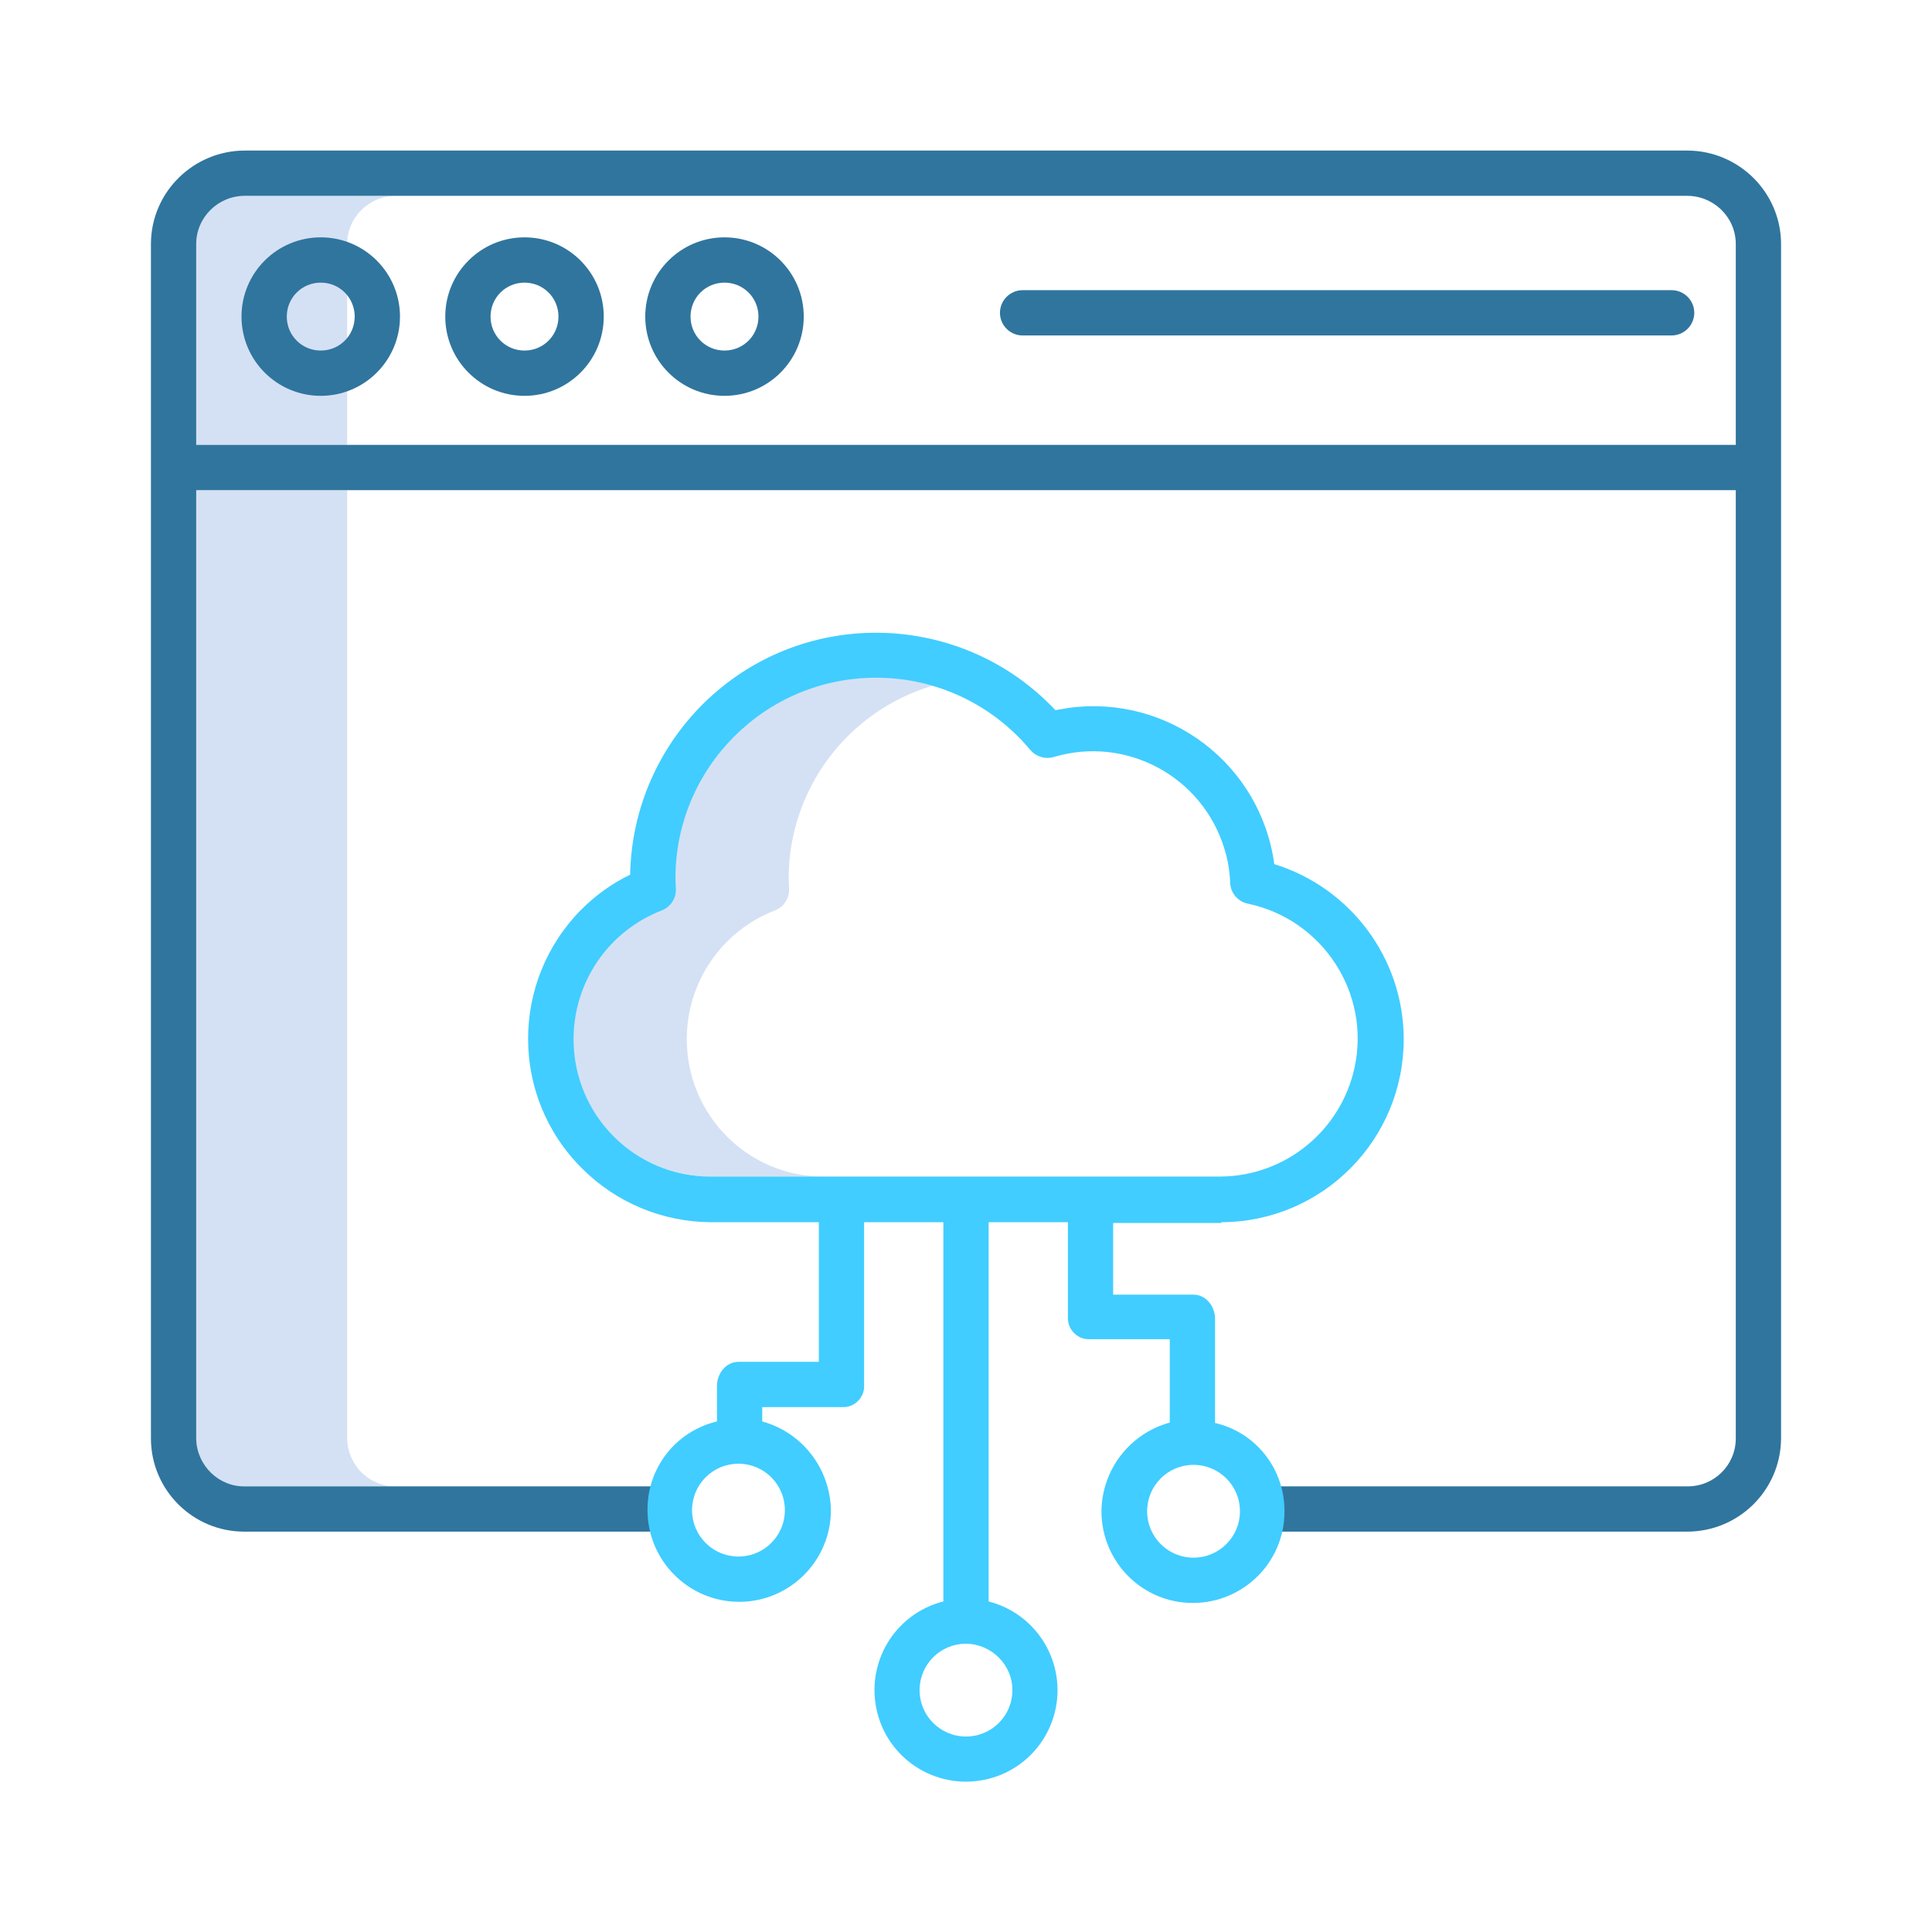
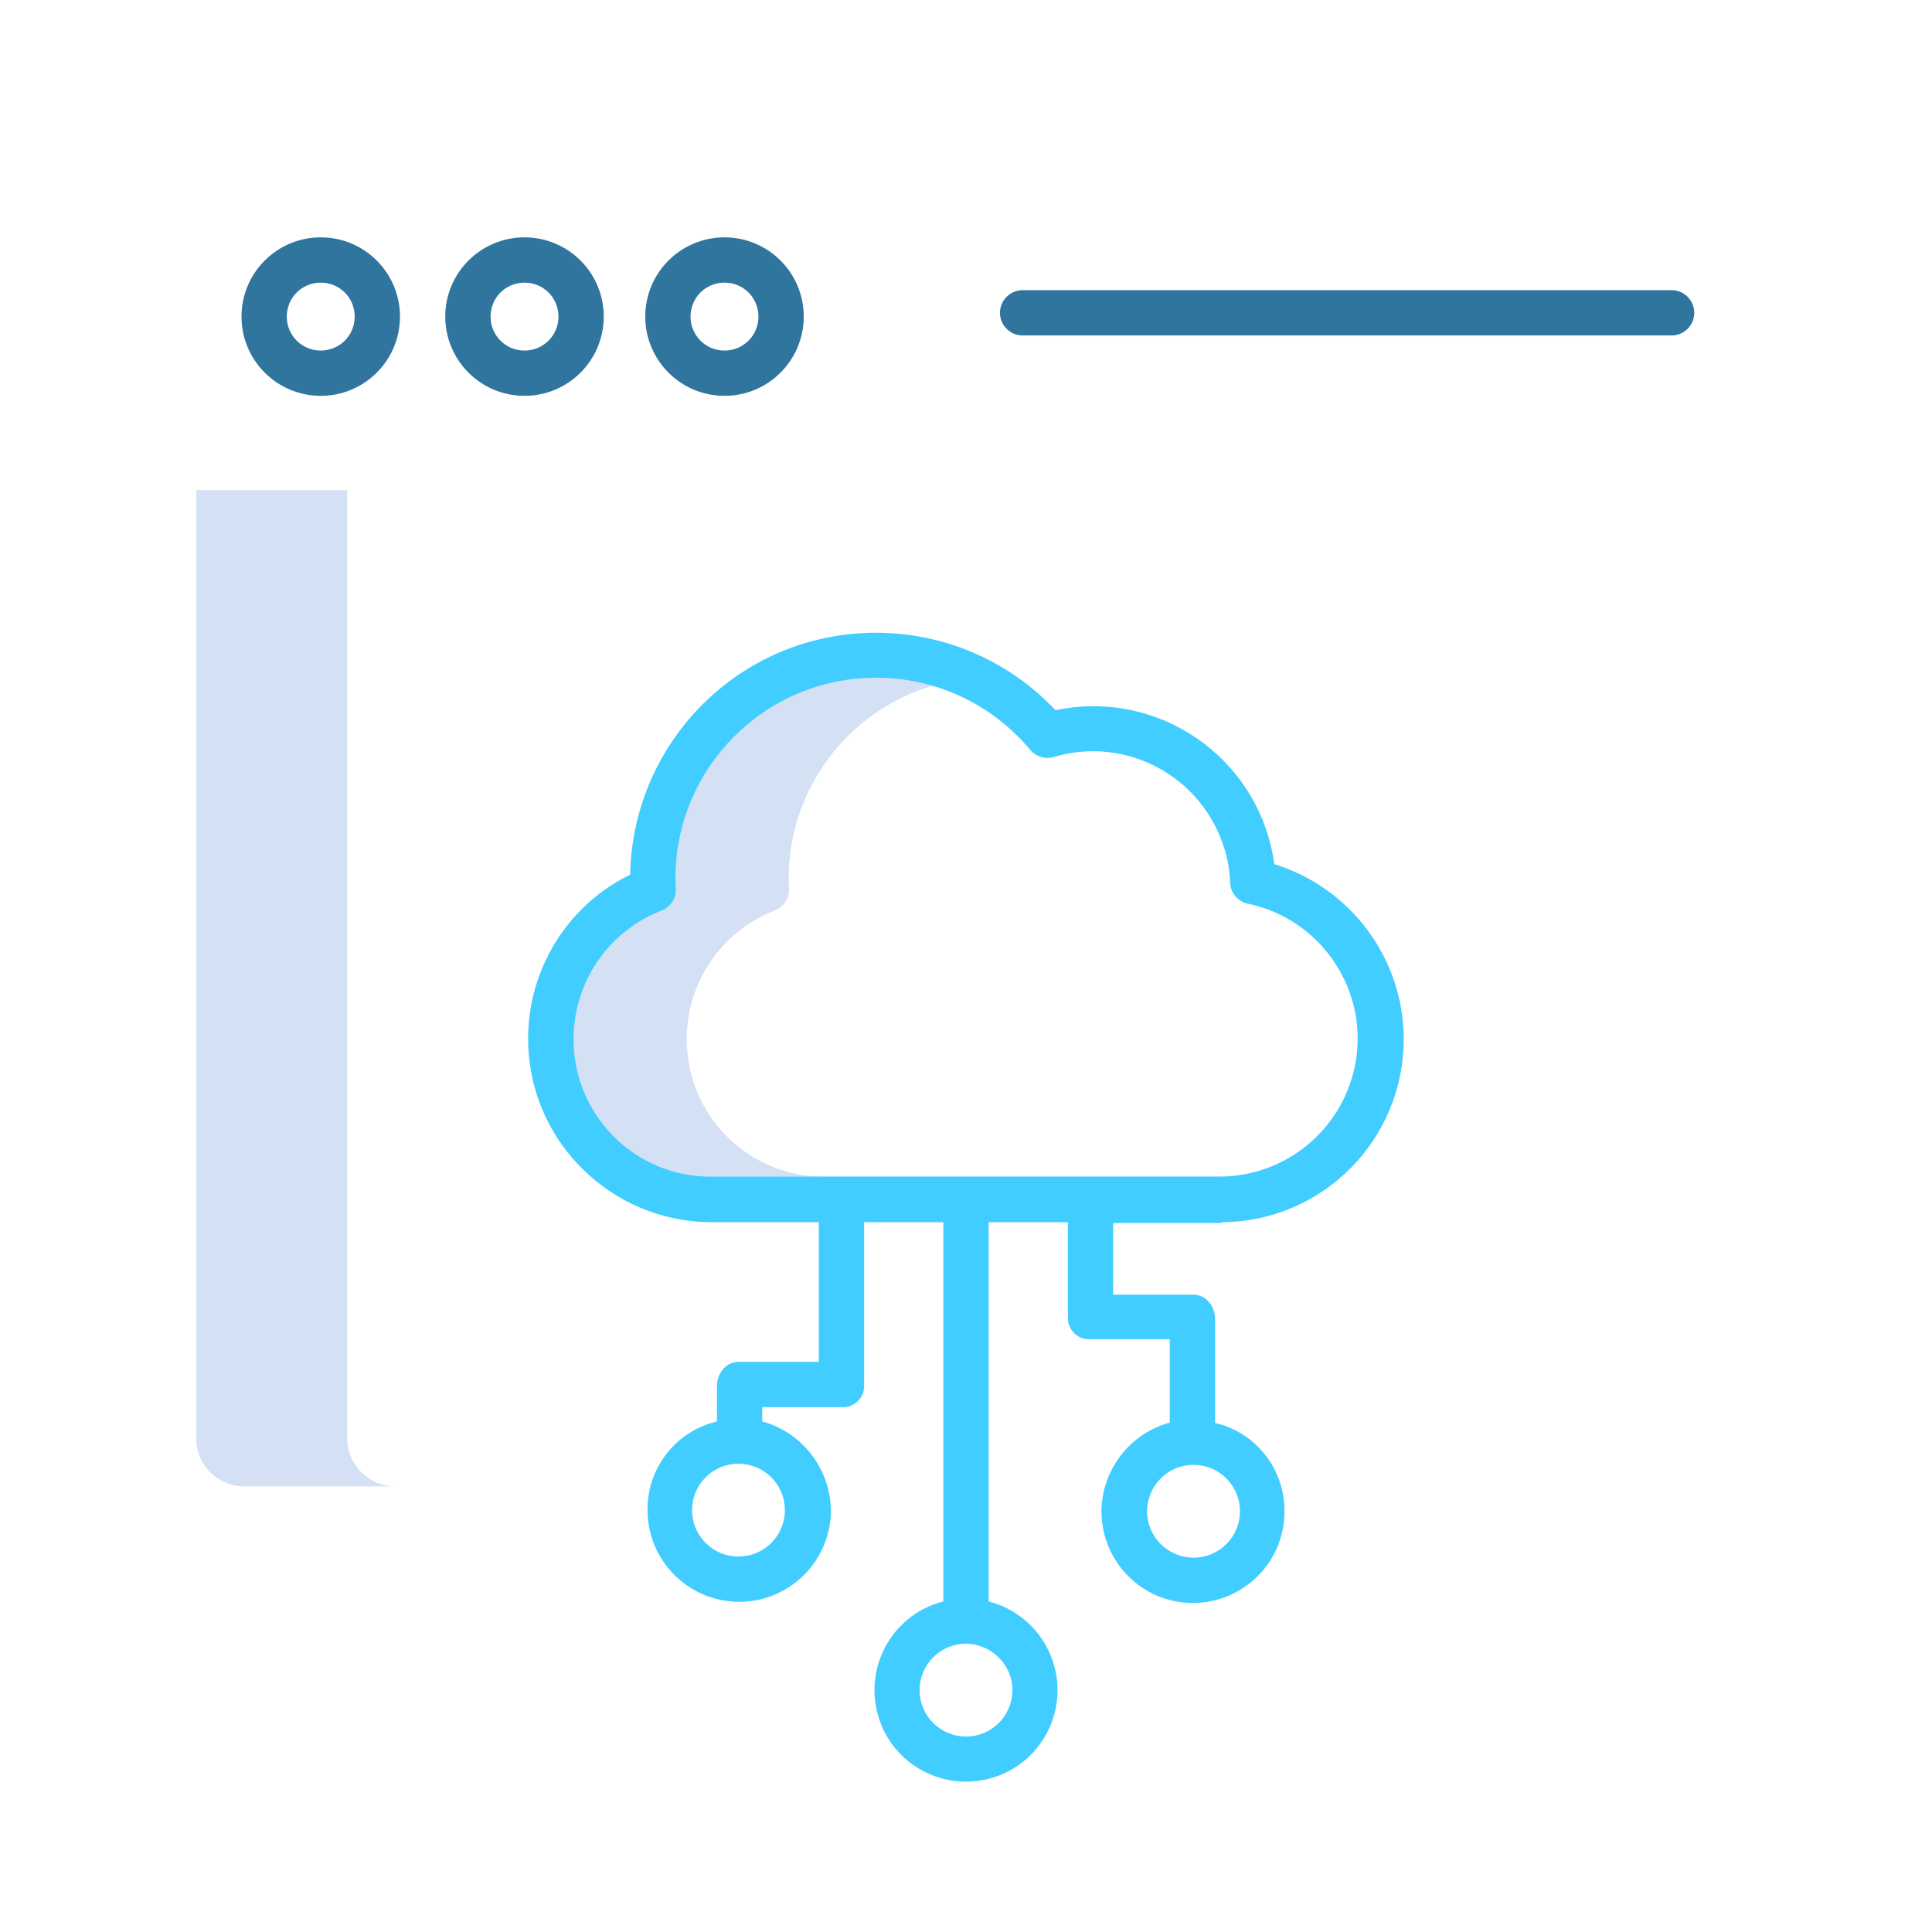
<svg xmlns="http://www.w3.org/2000/svg" version="1.1" id="Layer_1" x="0px" y="0px" viewBox="-223 25 512 512" style="enable-background:new -223 25 512 512;" xml:space="preserve">
  <style type="text/css"> .st0{fill:#D4E1F4;} .st1{fill:#30759E;} .st2{fill:#41CDFF;} </style>
  <title>Website Database</title>
  <g>
    <path class="st0" d="M-131,406.2V154.9h-40v251.3c0,7.1,5.8,12.8,12.9,12.7c0.1,0,0.1,0,0.2,0h40c-7.1,0.2-12.9-5.5-13.1-12.5 C-131,406.3-131,406.2-131,406.2z" />
-     <path class="st0" d="M-117.9,76.9h-40c-7.1-0.1-13,5.5-13.1,12.6c0,0.1,0,0.1,0,0.2v53.2h40V89.7c0-7.1,5.8-12.8,12.9-12.8 C-118,76.9-118,76.9-117.9,76.9z" />
    <path class="st0" d="M-41,300.4c0-15.1,9.2-28.6,23.3-34.1c2.4-0.9,4-3.3,3.8-5.9c0-0.8-0.1-1.7-0.1-2.6 c0-23.6,15.6-44.4,38.2-51.1c-28.2-8.3-57.8,7.8-66.1,36c-1.4,4.9-2.2,9.9-2.2,15c0,0.9,0,1.7,0.1,2.6c0.1,2.6-1.4,5-3.8,5.9 c-14,5.5-23.3,19-23.3,34.1c0,20.1,16.2,36.4,36.3,36.5h30C-24.8,336.8-41,320.5-41,300.4z" />
-     <path class="st1" d="M223.9,64.9h-381.8c-13.7-0.1-25,10.9-25.1,24.6c0,0.1,0,0.1,0,0.2v316.5c0,13.7,11.2,24.8,24.9,24.7 c0.1,0,0.1,0,0.2,0H-45v-12h-112.9c-7.1,0.2-12.9-5.5-13.1-12.5c0-0.1,0-0.1,0-0.2V154.9h408v251.3c0,7.1-5.8,12.8-12.9,12.7 c-0.1,0-0.1,0-0.2,0H110v12h113.9c13.7,0.1,24.9-10.8,25.1-24.5c0-0.1,0-0.1,0-0.2V89.7c0-13.7-11.2-24.8-24.9-24.8 C224,64.9,224,64.9,223.9,64.9z M-171,142.9V89.7c0-7.1,5.8-12.8,12.9-12.8c0.1,0,0.1,0,0.2,0h381.8c7.1-0.1,13,5.5,13.1,12.6 c0,0.1,0,0.1,0,0.2v53.2H-171z" />
    <path class="st1" d="M-138,87.9c-11.6,0-21,9.4-21,21s9.4,21,21,21s21-9.4,21-21S-126.4,87.9-138,87.9z M-138,117.9c-5,0-9-4-9-9 s4-9,9-9s9,4,9,9S-133,117.9-138,117.9z" />
    <path class="st1" d="M-84,87.9c-11.6,0-21,9.4-21,21s9.4,21,21,21s21-9.4,21-21S-72.4,87.9-84,87.9z M-84,117.9c-5,0-9-4-9-9 s4-9,9-9s9,4,9,9S-79,117.9-84,117.9z" />
    <path class="st1" d="M-31,87.9c-11.6,0-21,9.4-21,21s9.4,21,21,21s21-9.4,21-21S-19.4,87.9-31,87.9z M-31,117.9c-5,0-9-4-9-9 s4-9,9-9s9,4,9,9S-26,117.9-31,117.9z" />
    <path class="st1" d="M220,101.9H48c-3.3,0-6,2.7-6,6s2.7,6,6,6h172c3.3,0,6-2.7,6-6S223.3,101.9,220,101.9z" />
    <path class="st2" d="M100.7,348.9c26.8-0.1,48.4-21.9,48.3-48.7c-0.1-21.2-14-39.9-34.3-46.2c-3.6-26.5-28-45-54.5-41.4 c-1.2,0.2-2.3,0.4-3.5,0.6c-24.7-26.2-66-27.5-92.2-2.8c-12.8,12.1-20.2,28.8-20.5,46.4c-4.8,2.3-9.2,5.5-12.9,9.2 c-18.9,19-18.9,49.8,0.2,68.7c9,9,21.2,14.1,34,14.2H-6v37h-21.3c-3.3,0-5.7,3.1-5.7,6.4v9.4c-10.9,2.6-18.5,12.3-18.4,23.5 c0,13.4,10.9,24.3,24.3,24.3s24.3-10.9,24.3-24.3c-0.2-11-7.6-20.6-18.2-23.5v-3.8H0.1c3.1,0.2,5.7-2.2,5.9-5.2c0-0.1,0-0.2,0-0.4 v-43.4h21v100.5c-13,3.3-20.8,16.5-17.5,29.5S26,499.7,39,496.4s20.8-16.5,17.5-29.5c-2.2-8.6-8.9-15.3-17.5-17.5V348.9h21v25.4 c0,3.1,2.5,5.6,5.5,5.6c0.1,0,0.2,0,0.4,0H87V402c-10.6,2.9-18,12.5-18.1,23.5c0,13.4,10.8,24.3,24.2,24.3s24.3-10.8,24.3-24.2l0,0 c0.1-11.2-7.5-21-18.4-23.5v-27.6c0-3.3-2.4-6.4-5.7-6.4H72v-19h28.7V348.9z M-15,425.2c0,6.8-5.5,12.3-12.3,12.3 s-12.3-5.5-12.3-12.3s5.5-12.3,12.3-12.3S-15,418.4-15,425.2z M45.3,472.9c0,6.8-5.5,12.3-12.3,12.3s-12.3-5.5-12.3-12.3 s5.5-12.3,12.3-12.3C39.8,460.7,45.3,466.2,45.3,472.9L45.3,472.9z M105.6,425.5c0,6.8-5.5,12.3-12.3,12.3S81,432.3,81,425.5 s5.5-12.3,12.3-12.3C100.1,413.2,105.6,418.7,105.6,425.5L105.6,425.5z M-71,300.4c0-15.1,9.2-28.6,23.3-34.1 c2.4-0.9,4-3.3,3.8-5.9c0-0.8-0.1-1.7-0.1-2.6c0-29.4,23.8-53.2,53.2-53.2c15.8,0,30.7,7,40.8,19.1c1.5,1.8,4,2.6,6.3,1.9 c19.2-5.7,39.4,5.2,45.2,24.4c0.9,2.9,1.4,5.9,1.5,8.9c0.1,2.8,2.1,5.1,4.8,5.6c19.7,4.2,32.4,23.6,28.2,43.3 c-3.6,16.8-18.3,28.8-35.4,29H-34.7C-54.8,336.8-71,320.5-71,300.4z" />
  </g>
</svg>